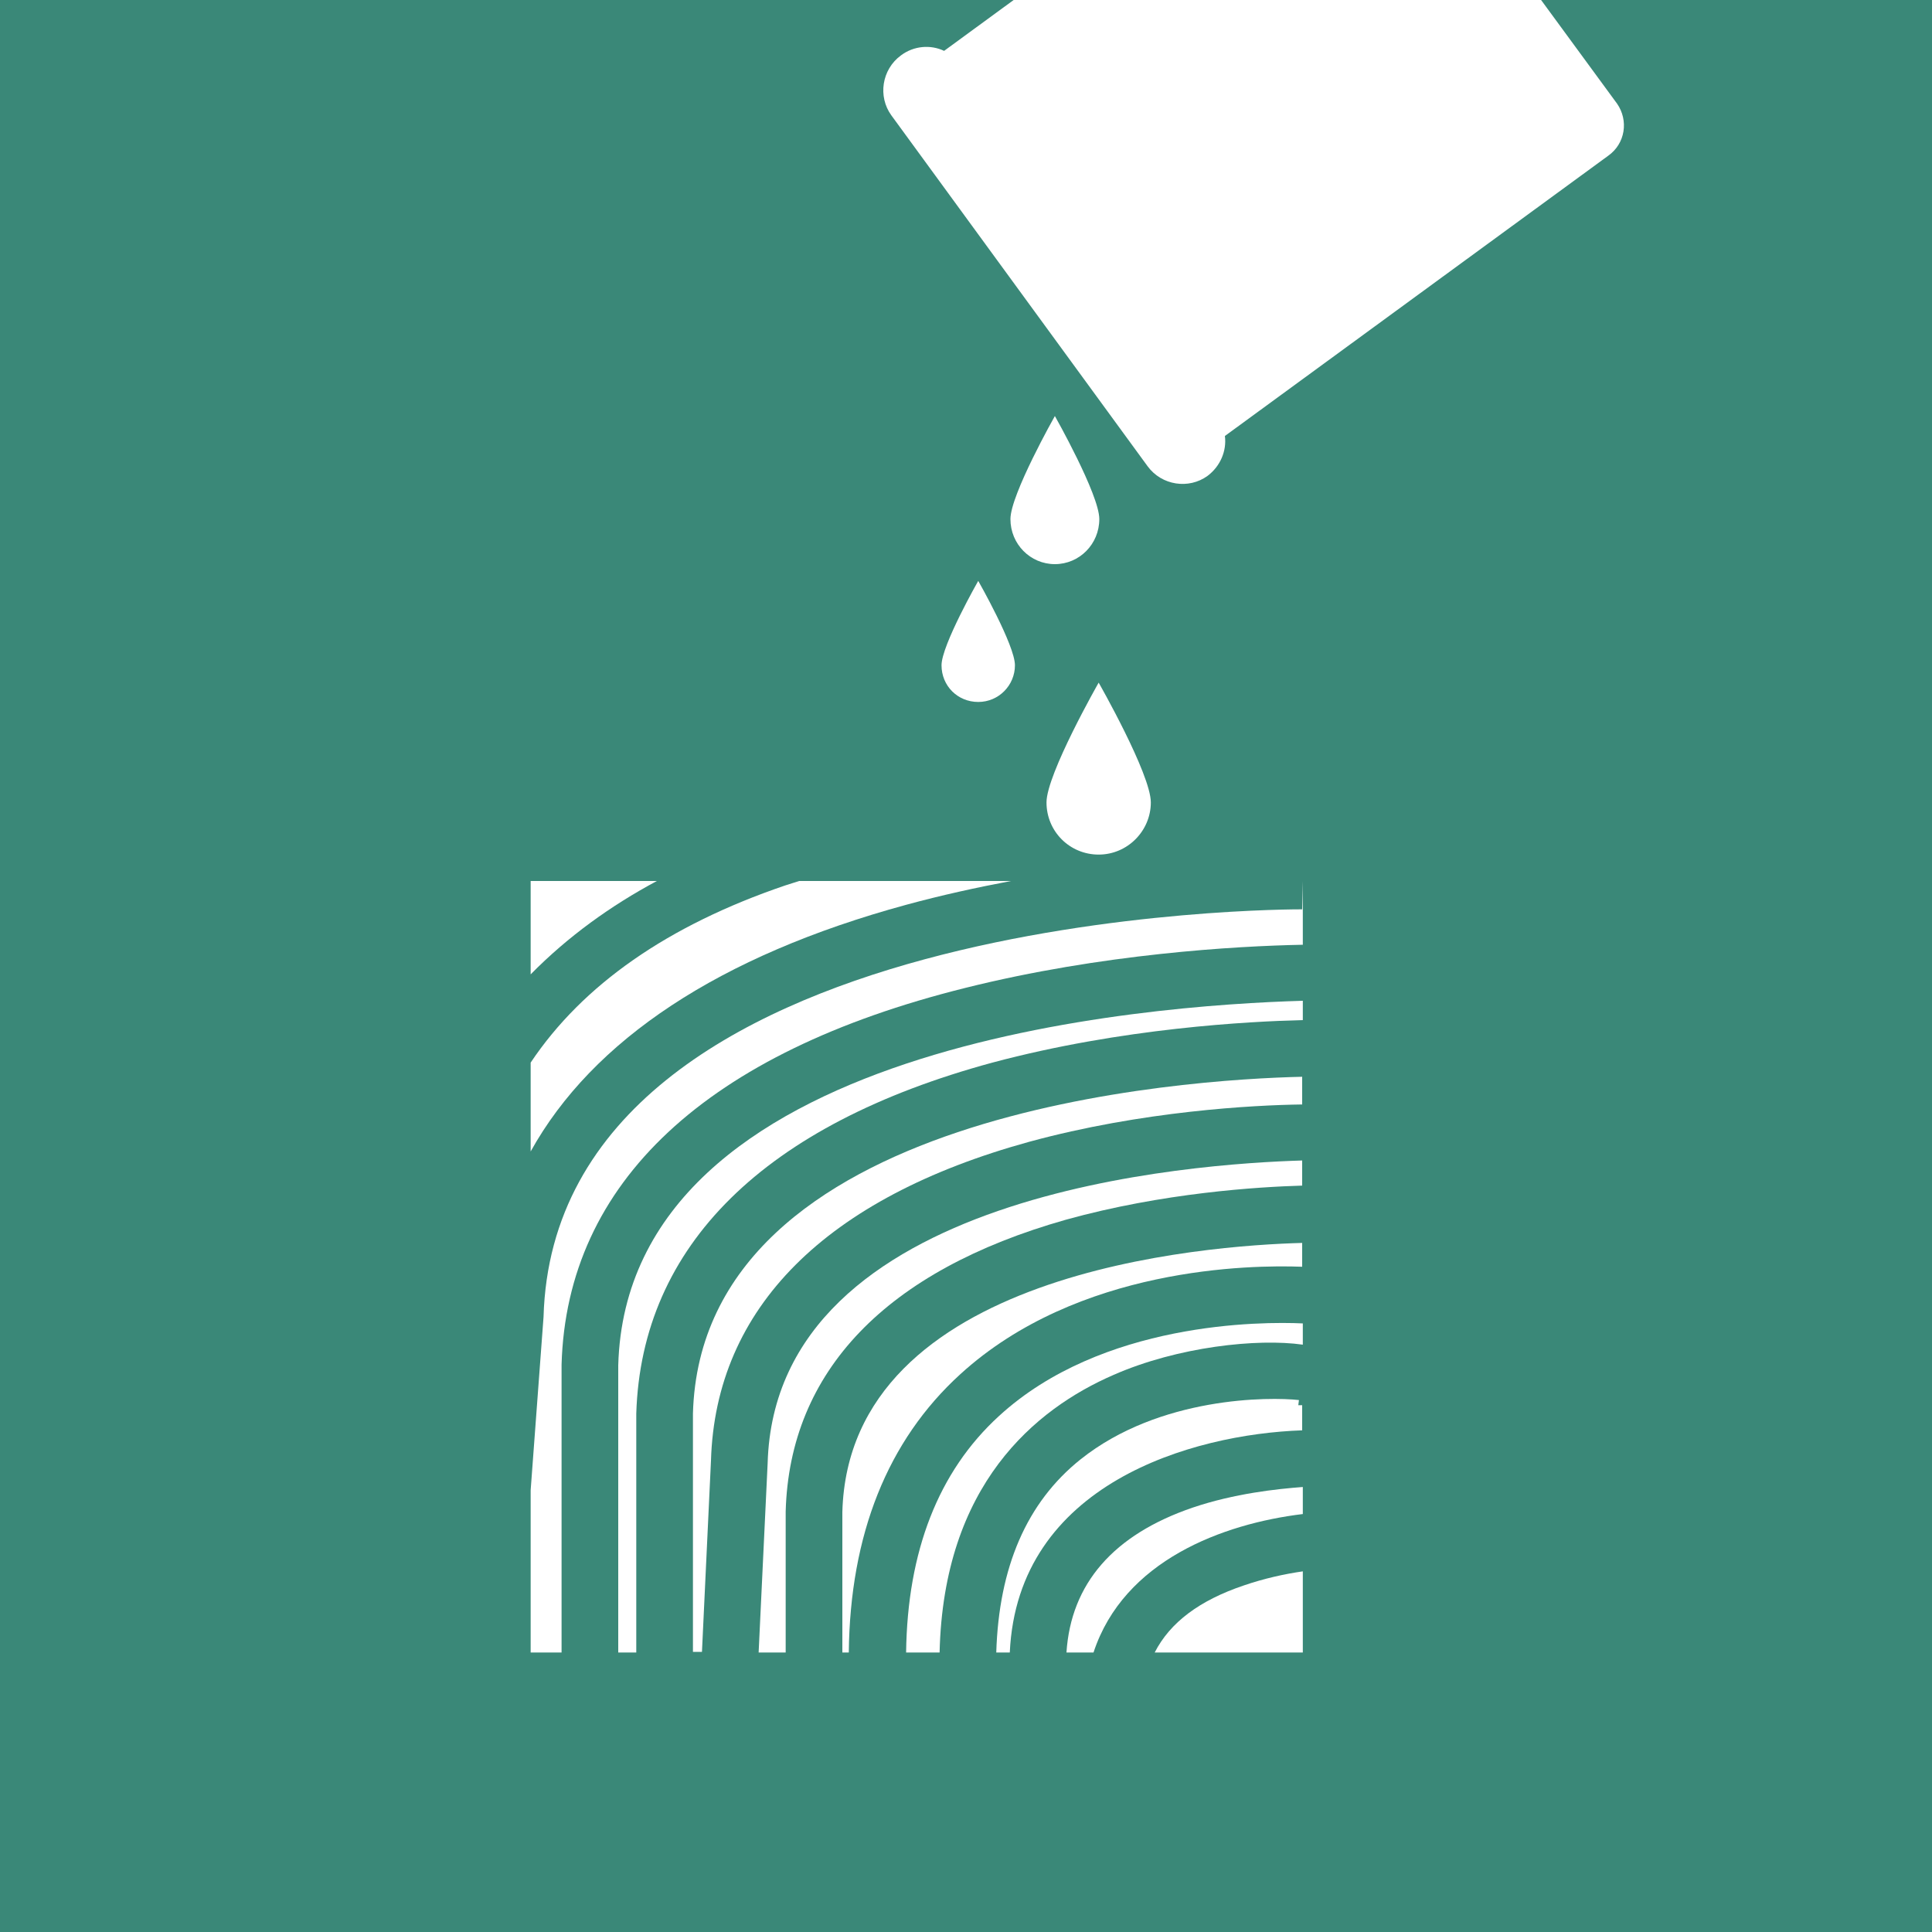
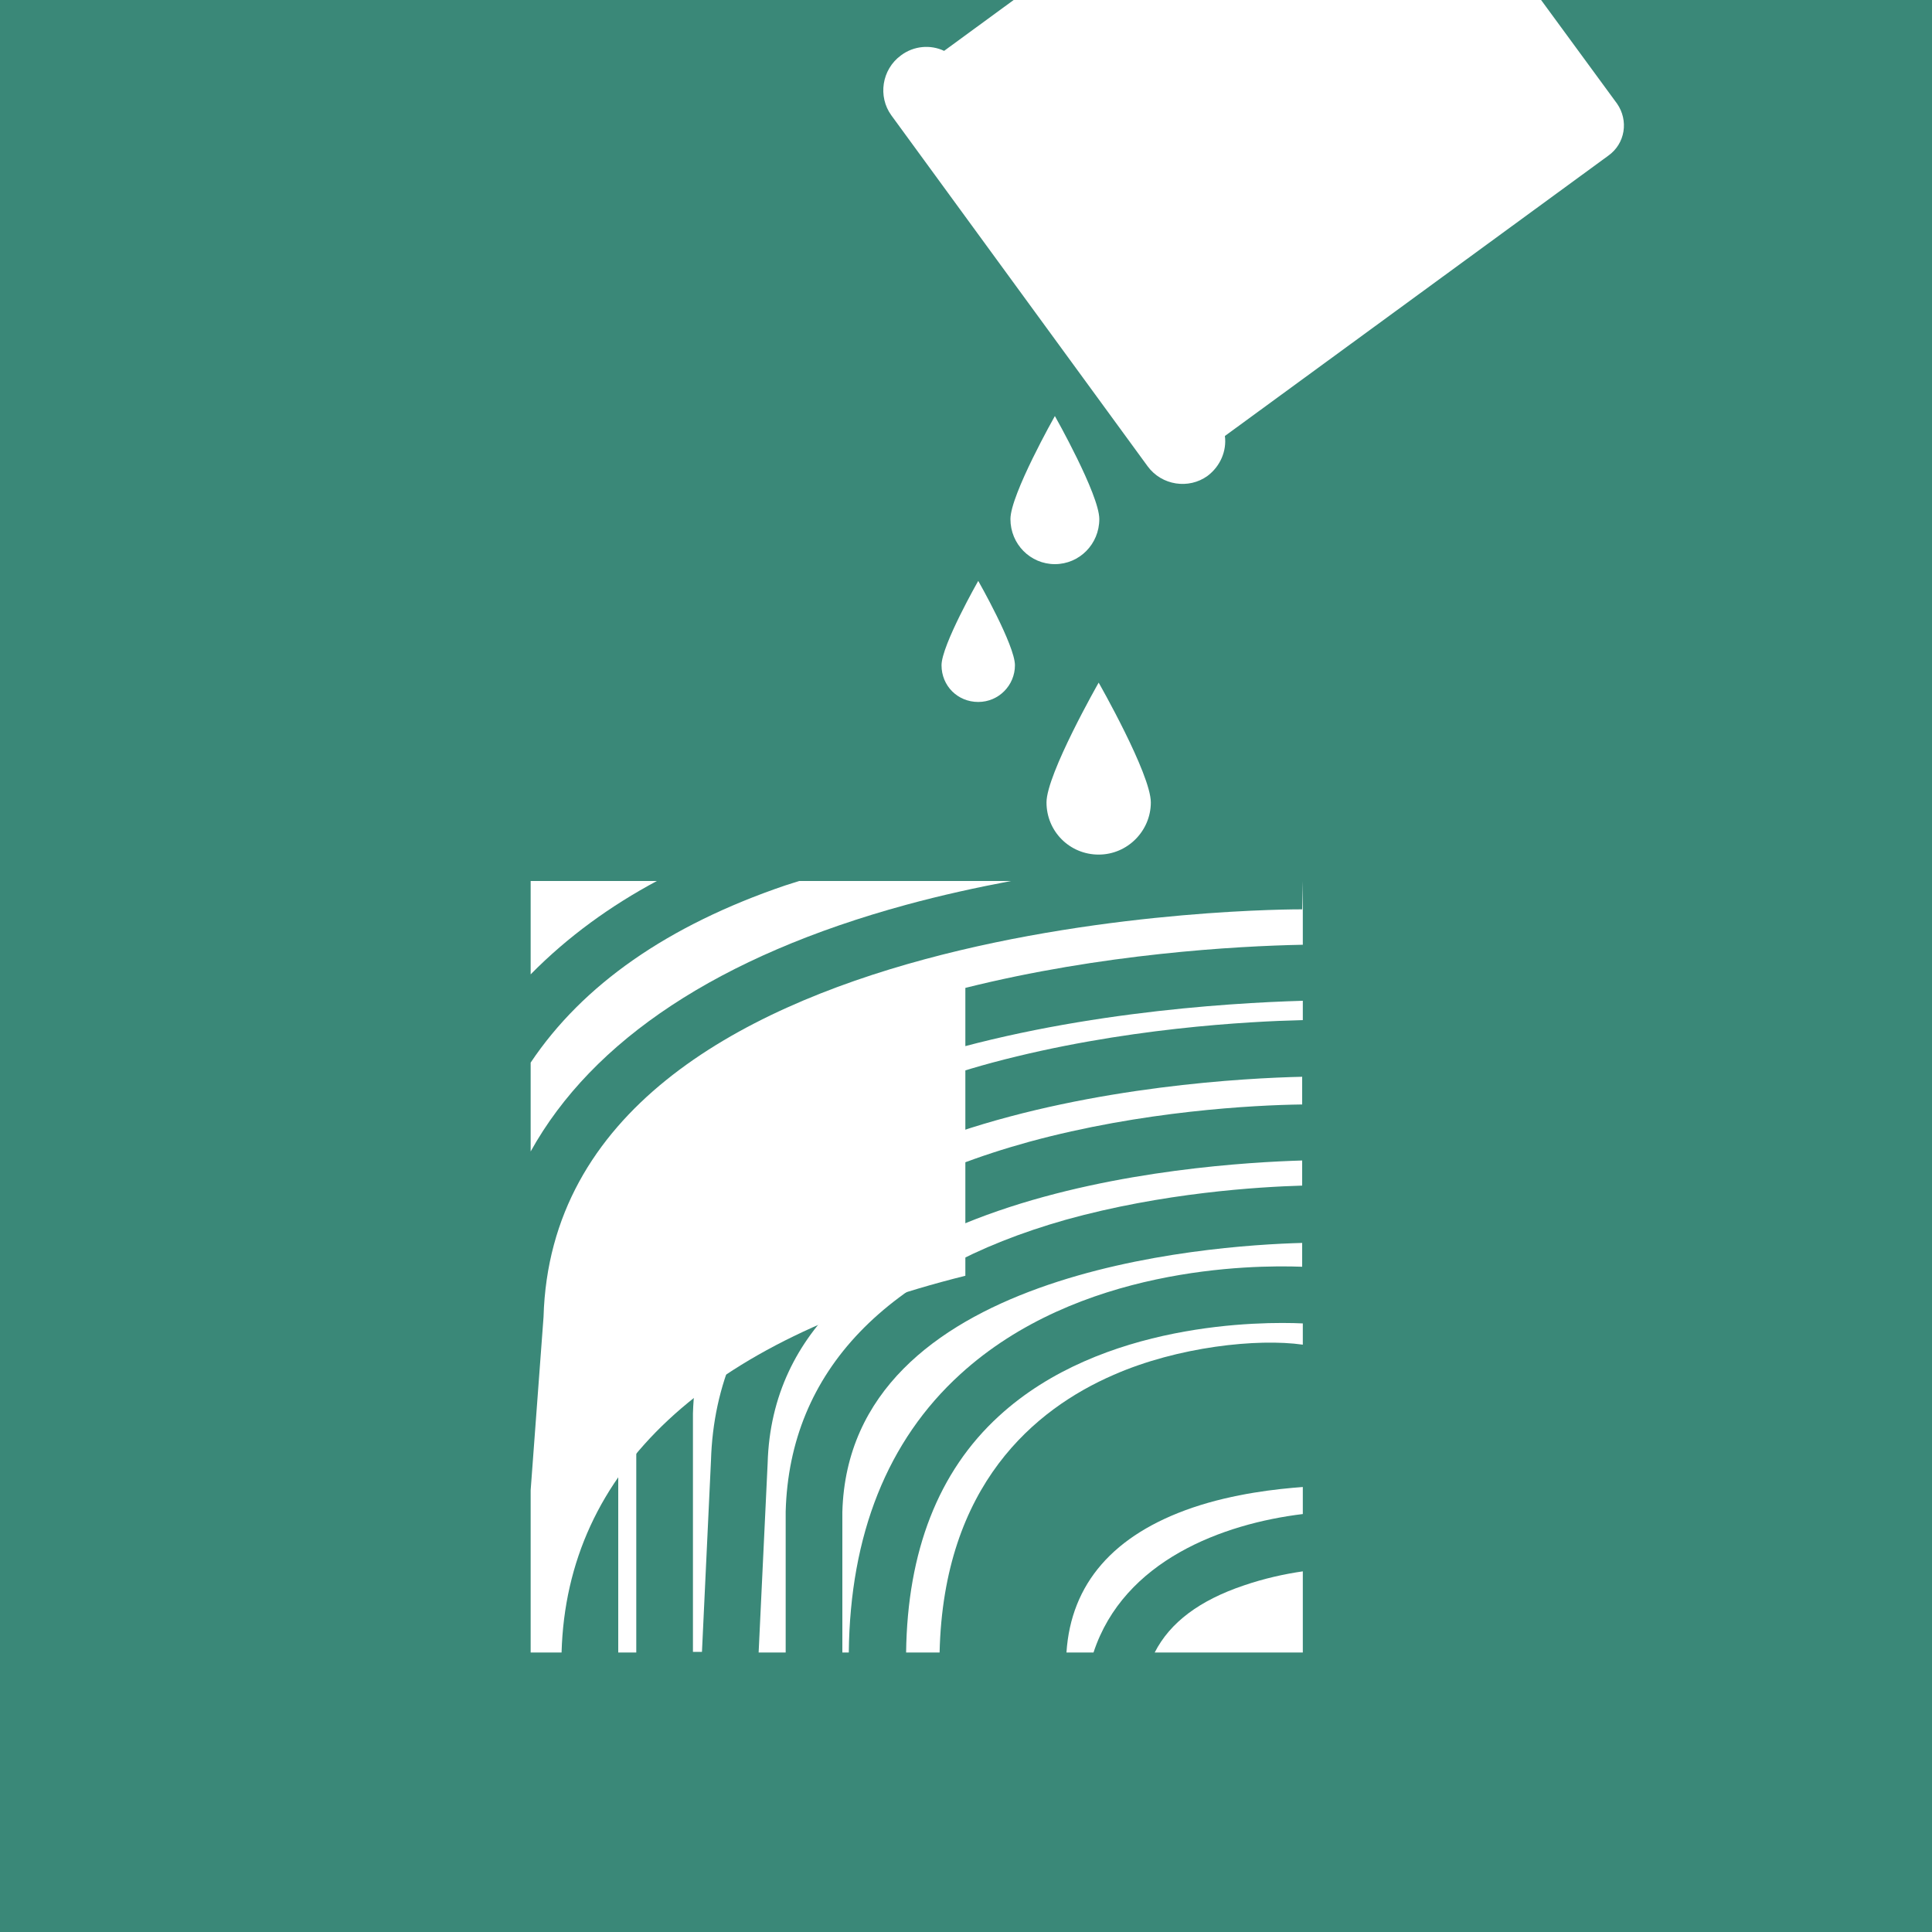
<svg xmlns="http://www.w3.org/2000/svg" width="30" height="30">
  <path fill="#3a8878" d="M0 0h30v30h-30v-30z" />
-   <path fill="#fff" d="M14.99 15.34c2.12-0.53 4.2-0.65 5.24-0.67v-0.99l-0.010 0.44c-0.11 0-11.6-0.040-11.78 6.33l-0.2 2.69v2.52h0.48v-4.47c0.080-2.83 2.25-4.85 6.27-5.85z" />
+   <path fill="#fff" d="M14.99 15.34c2.12-0.53 4.2-0.65 5.24-0.67v-0.99l-0.010 0.44c-0.11 0-11.6-0.040-11.78 6.33l-0.2 2.69v2.52h0.48c0.080-2.83 2.25-4.85 6.27-5.85z" />
  <path fill="#fff" d="M15.41 16.5c2.020-0.54 4-0.64 4.82-0.66v-0.3c-2.4 0.070-10.49 0.65-10.63 5.66v4.46h0.28v-3.71c0.080-2.61 1.99-4.49 5.53-5.45z" />
  <path fill="#fff" d="M15.98 17.73c1.76-0.48 3.49-0.57 4.24-0.58v-0.43c-1.78 0.040-9.33 0.51-9.46 5.23v3.7h0.14l0.14-2.97c0.070-2.37 1.78-4.080 4.94-4.95z" />
  <path fill="#fff" d="M14.070 14.050c0.55-0.15 1.1-0.27 1.63-0.37h-3.29c-0.070 0.020-0.15 0.050-0.22 0.070-1.82 0.62-3.14 1.54-3.95 2.75v1.38c0.96-1.73 2.93-3.040 5.83-3.83z" />
  <path fill="#fff" d="M8.24 13.68v1.45c0.58-0.59 1.25-1.070 1.96-1.45h-1.96z" />
  <path fill="#fff" d="M17.93 25.66h2.3v-1.26c-0.28 0.040-0.6 0.11-0.92 0.22-0.68 0.23-1.14 0.57-1.38 1.040z" />
  <path fill="#fff" d="M13.080 23.48v2.18h0.1c0.020-1.83 0.6-3.29 1.73-4.32 1.83-1.67 4.51-1.7 5.31-1.67v-0.37c-1.49 0.040-7.040 0.44-7.14 4.18z" />
  <path fill="#fff" d="M11.92 22.72l-0.14 2.94h0.42v-2.19c0.060-2.18 1.56-3.74 4.35-4.53 1.51-0.42 2.99-0.51 3.67-0.53v0-0.39c-1.64 0.050-8.18 0.47-8.3 4.7z" />
  <path fill="#fff" d="M15.51 21.99c-0.94 0.86-1.42 2.1-1.44 3.67h0.52c0.060-2.6 1.48-3.78 2.7-4.31 1-0.44 2.24-0.57 2.94-0.47v-0.33c-0.64-0.030-3.12-0.030-4.72 1.44z" />
-   <path fill="#fff" d="M20.17 21.74c-0.45-0.050-2.16-0.060-3.39 0.92-0.84 0.67-1.27 1.68-1.31 3h0.21c0.12-2.62 2.83-3.39 4.54-3.45v-0.39c-0.020 0-0.040 0-0.060 0l0.010-0.080z" />
  <path fill="#fff" d="M16.56 25.66h0.42c0.47-1.43 2.010-2 3.25-2.15v-0.42c-0.4 0.030-1.060 0.1-1.71 0.32-1.23 0.42-1.89 1.18-1.96 2.25z" />
  <path fill="#fff" d="M25.11 1.61l-1.18-1.61h-8.19l-1.080 0.79c-0.21-0.1-0.47-0.080-0.67 0.070-0.3 0.22-0.36 0.64-0.15 0.93l3.98 5.45c0.22 0.3 0.64 0.36 0.93 0.15 0.2-0.15 0.3-0.39 0.27-0.62l5.95-4.35c0.27-0.19 0.32-0.55 0.14-0.81z" />
  <path fill="#fff" d="M15.69 8.060c0 0.39 0.31 0.7 0.69 0.7s0.69-0.31 0.69-0.7c0-0.38-0.69-1.6-0.69-1.6s-0.69 1.22-0.69 1.6z" />
  <path fill="#fff" d="M14.62 10.33c0 0.32 0.25 0.57 0.57 0.57s0.57-0.26 0.57-0.57c0-0.31-0.57-1.31-0.57-1.31s-0.57 1-0.57 1.31z" />
  <path fill="#fff" d="M17.060 13.27c0.45 0 0.81-0.37 0.81-0.81s-0.81-1.86-0.81-1.86-0.81 1.42-0.81 1.86c0 0.45 0.36 0.81 0.81 0.81z" />
</svg>